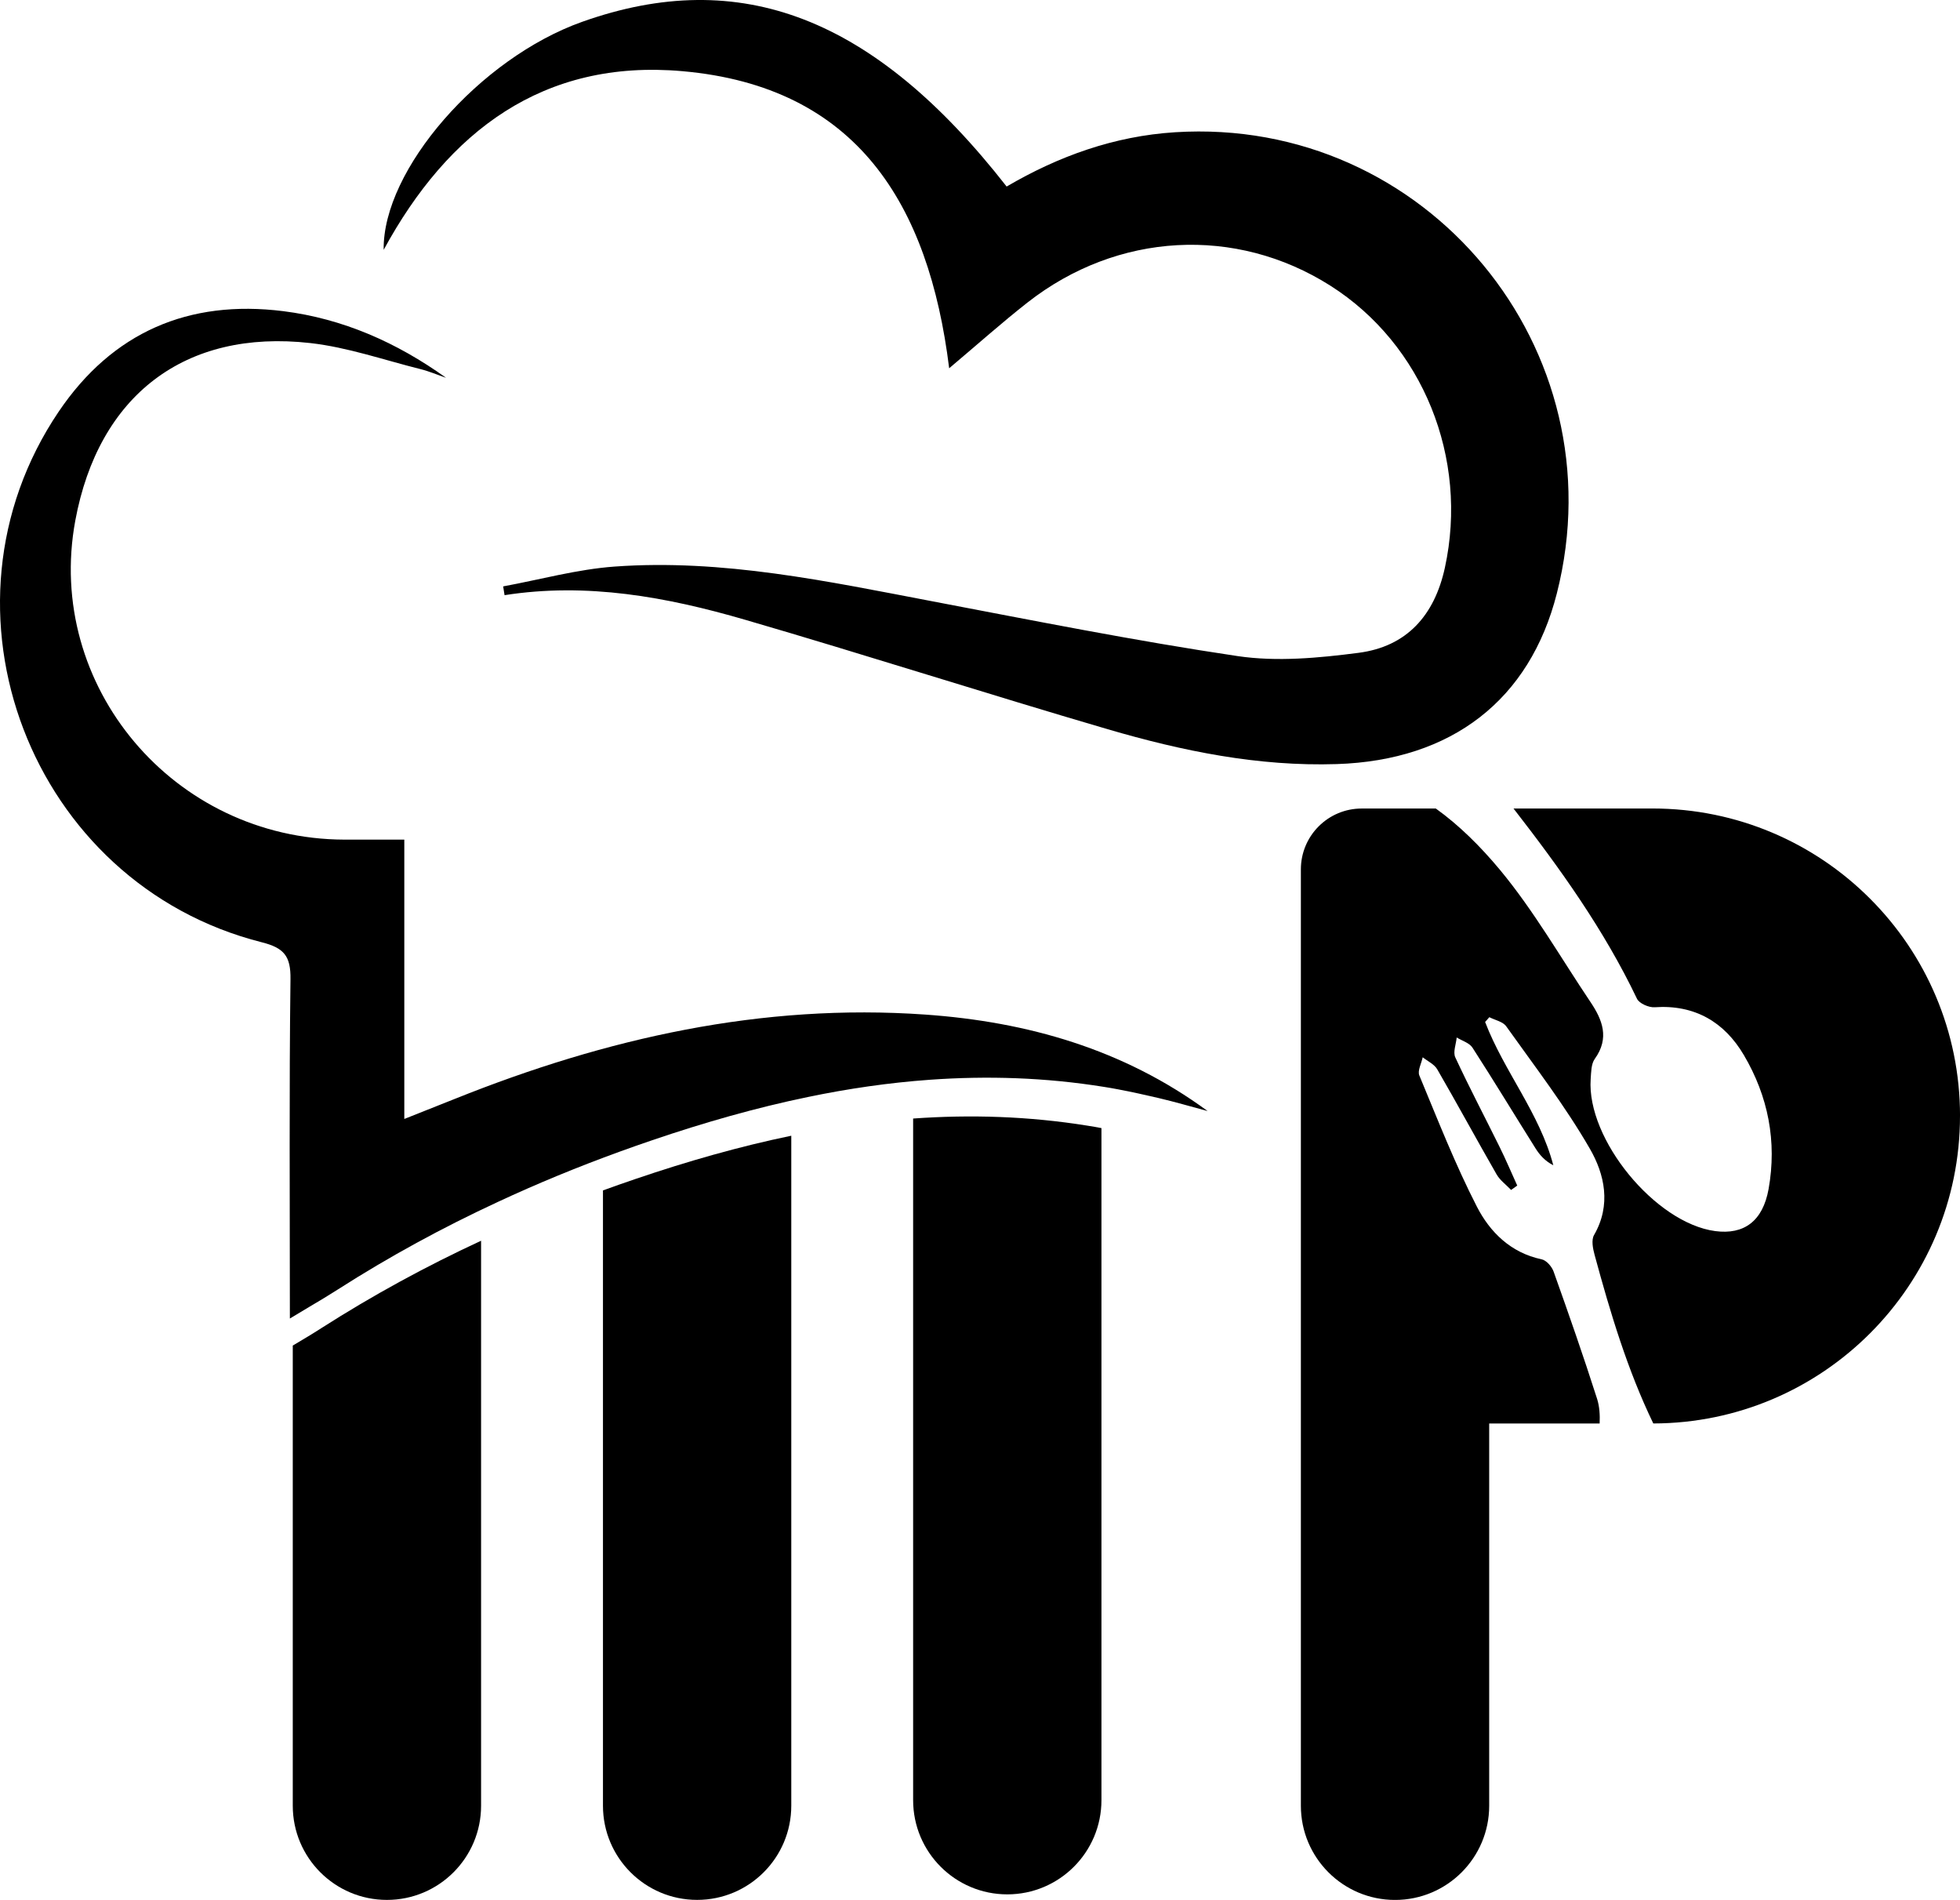
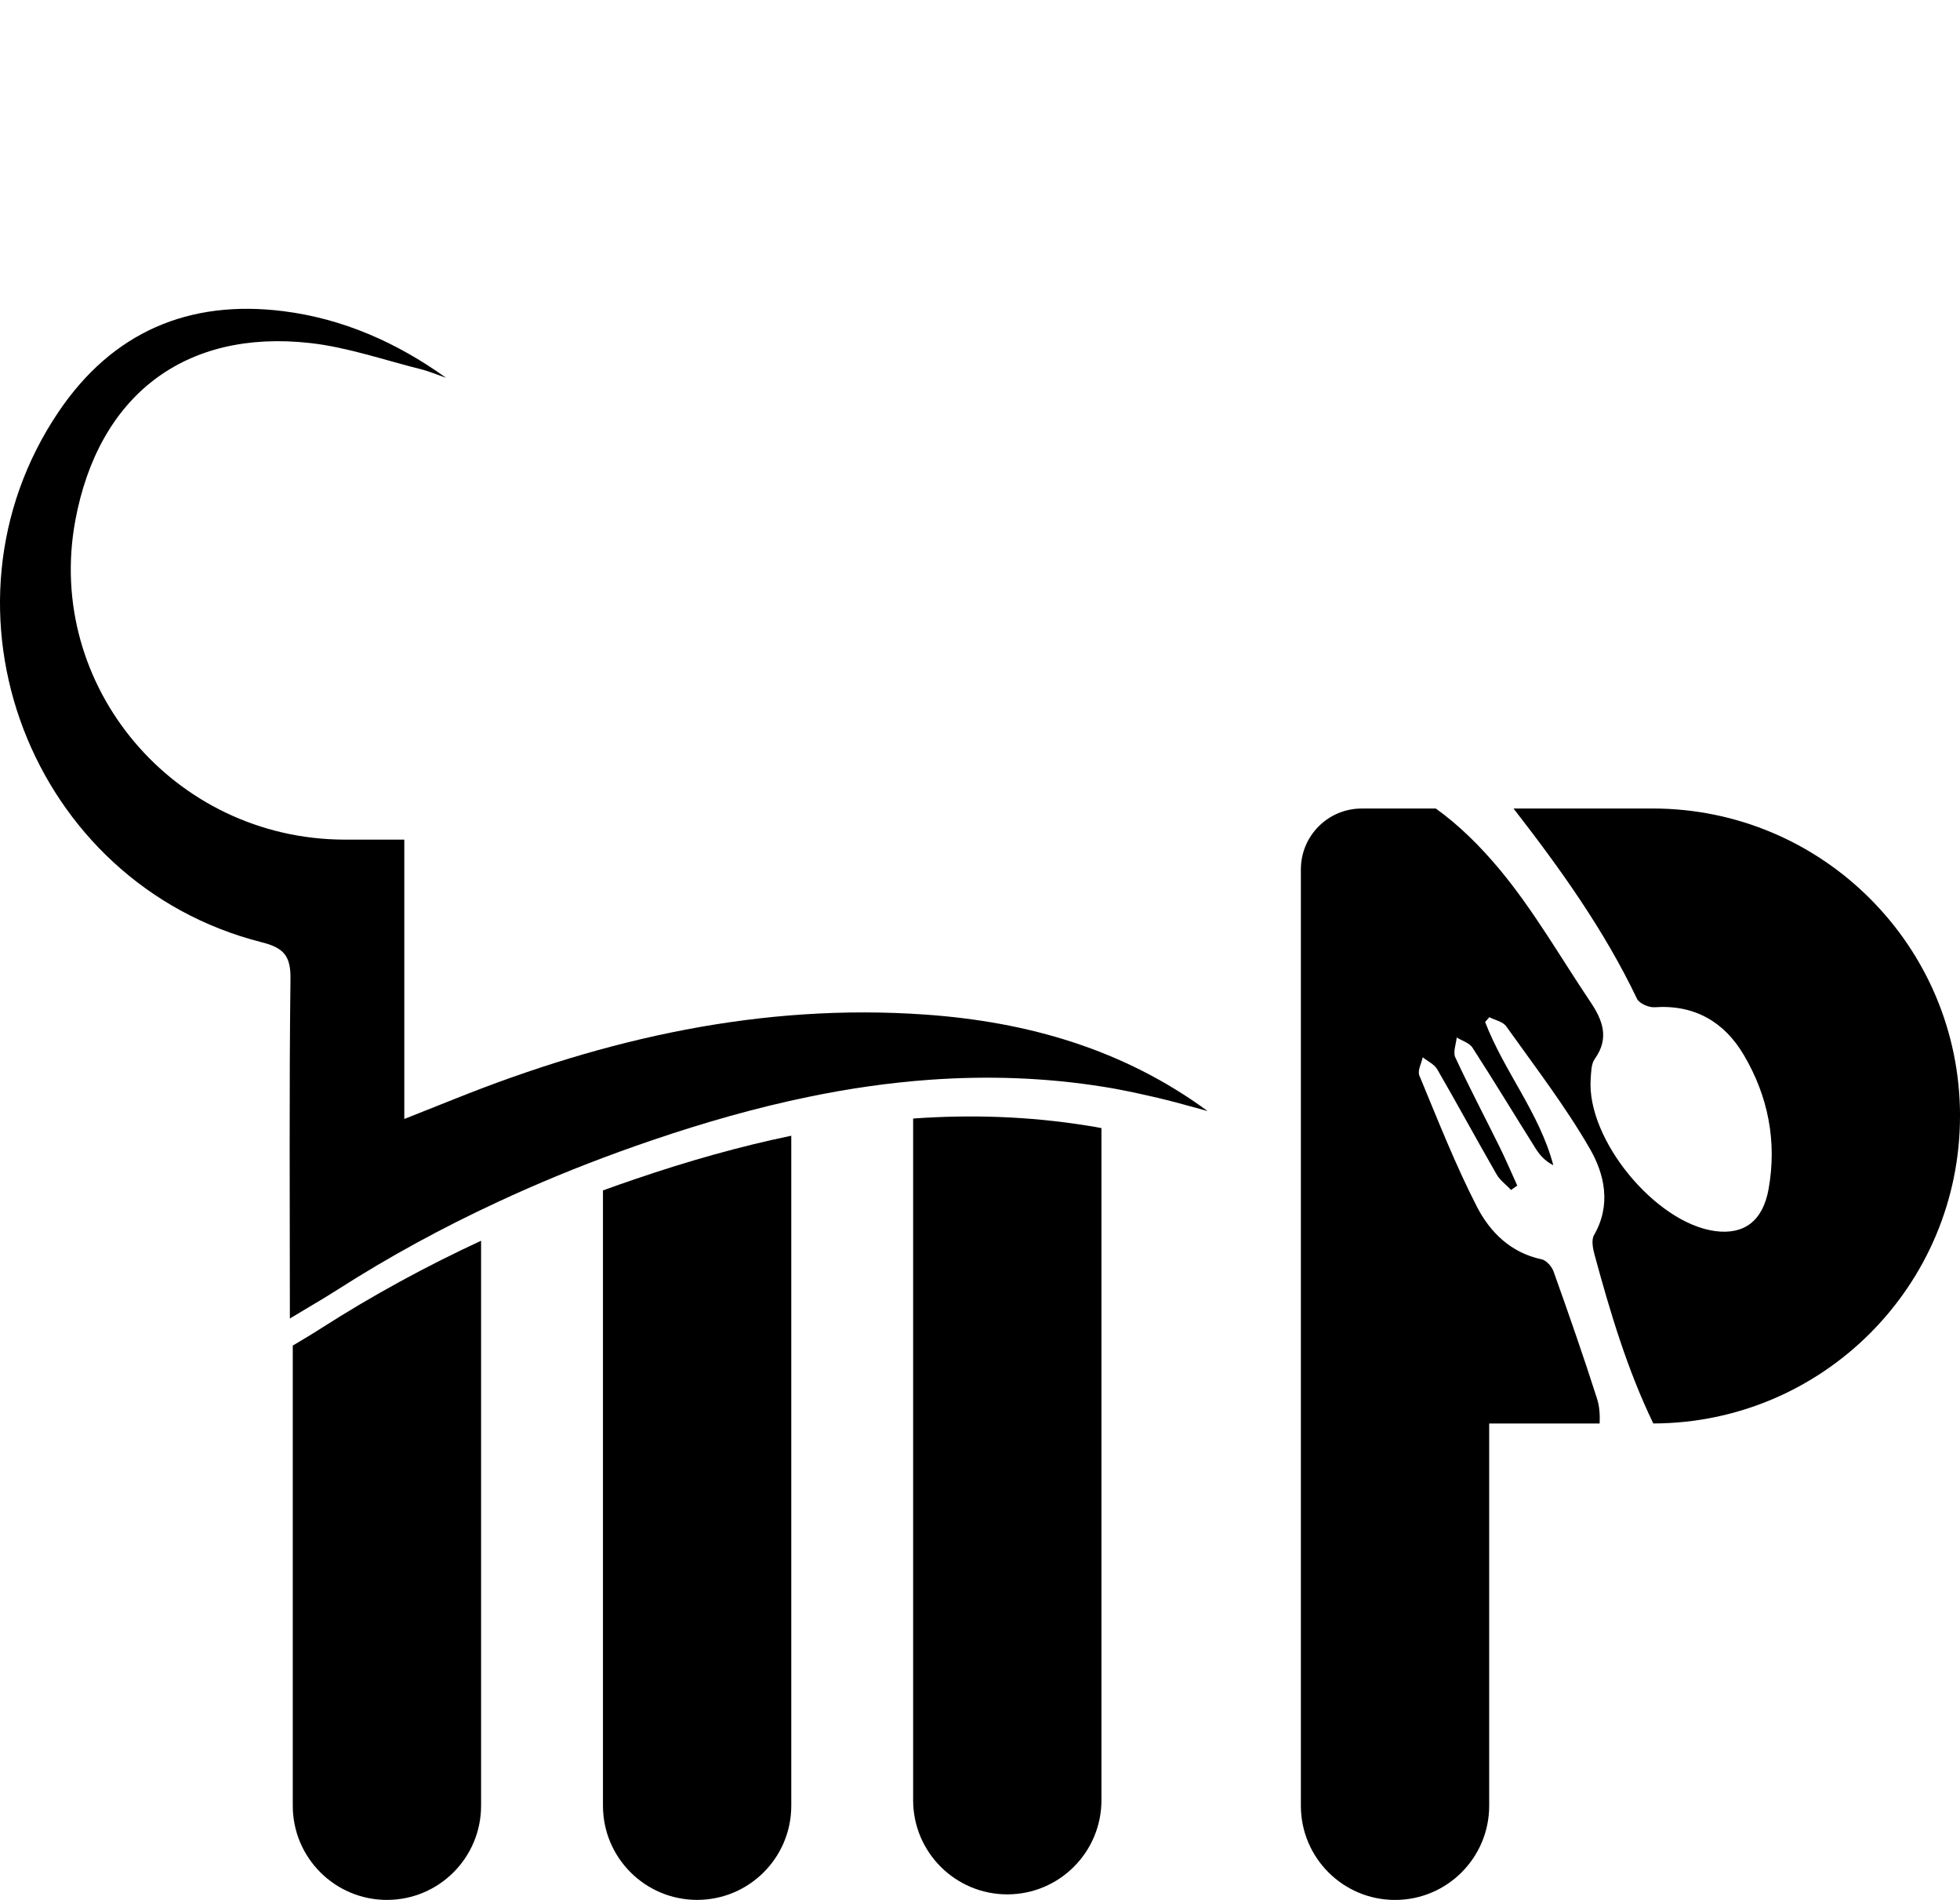
<svg xmlns="http://www.w3.org/2000/svg" id="Layer_2" data-name="Layer 2" viewBox="0 0 813.08 788">
  <defs>
    <style>
      .cls-1 {
        stroke-width: 0px;
      }
    </style>
  </defs>
  <g id="Layer_1-2" data-name="Layer 1">
    <g>
-       <path class="cls-1" d="M393.75,152.73c-8.45-68.27-38.42-116.84-110.68-123.21-57.73-5.1-97.2,24.96-123.91,74.1-.47-33.2,39.79-79.44,82.34-94.57,65.62-23.32,121.18-1.94,176.09,68.32,21.48-12.58,44.63-20.93,69.86-22.52,104.23-6.58,184.15,89.95,158.38,191.28-11.22,44.12-43.54,69.25-91.32,70.78-32.52,1.05-64.04-5.4-94.95-14.45-50.3-14.72-100.21-30.78-150.53-45.43-32.46-9.45-65.55-15.53-99.72-10.18-.19-1.21-.39-2.42-.58-3.64,15.4-2.83,30.69-7.09,46.21-8.22,44.77-3.24,88.34,6.12,131.98,14.43,42.09,8.01,84.14,16.41,126.5,22.7,16.33,2.42,33.63.79,50.19-1.36,19.93-2.59,31.45-15.45,35.78-35.29,9.9-45.41-9.08-92.62-47.53-117-39.21-24.86-88.34-22.23-125.64,7.02-10.46,8.2-20.39,17.07-32.46,27.24Z" />
      <path class="cls-1" d="M500.95,460.81c-6.82-1.82-13.58-3.81-20.45-5.42-5.54-1.29-11.1-2.53-16.68-3.58-1.93-.37-3.86-.71-5.79-1.01-24.45-3.93-48.53-4.66-72.34-2.96-16.98,1.22-33.85,3.68-50.55,7.15-21.69,4.48-43.18,10.64-64.52,17.9-4.55,1.54-9.1,3.15-13.6,4.78-17.19,6.25-34.05,13.17-50.55,20.86-22.79,10.57-44.9,22.59-66.25,36.24-3.68,2.37-7.42,4.6-11.88,7.24-2.44,1.47-5.12,3.06-8.09,4.85,0-48.9-.32-94.83.25-140.76.14-9.56-2.69-12.96-11.88-15.28C12.64,366.58-31,252.63,24.34,170.74c22.24-32.9,53.88-46.62,93.2-41.68,24.66,3.1,46.99,12.94,67.51,27.64-3.54-1.22-7.01-2.71-10.64-3.61-15.17-3.79-30.22-9.05-45.66-10.8-52.07-5.88-87.91,21.74-97.52,73.64-12.68,68.57,40.86,132.08,111.56,132.31,7.63.02,15.26,0,24.93,0v115.86c8.82-3.49,15-5.95,21.16-8.41,62.62-25.09,127.16-39.66,195.04-34.88,42.23,2.99,81.99,14.29,117.03,40Z" />
      <path class="cls-1" d="M328.25,471.06v277.87c0,21.57-17.49,39.06-39.06,39.06h0c-21.57,0-39.06-17.49-39.06-39.06v-255.2c4.5-1.63,9.05-3.24,13.6-4.78,21.35-7.26,42.83-13.42,64.52-17.9Z" />
      <path class="cls-1" d="M456.92,467.89v278.75c0,21.57-17.49,39.06-39.06,39.06h0c-21.57,0-39.06-17.49-39.06-39.06v-282.72c23.81-1.7,47.89-.97,72.34,2.96,1.93.3,3.86.64,5.79,1.01Z" />
      <path class="cls-1" d="M199.57,514.61v234.33c0,21.57-17.49,39.06-39.06,39.06h0c-21.57,0-39.06-17.49-39.06-39.06v-190.86c4.46-2.64,8.2-4.87,11.88-7.24,21.35-13.65,43.45-25.67,66.25-36.24Z" />
      <path class="cls-1" d="M813.08,462.86c0,70.34-56.94,127.37-127.23,127.53-10.73-22.2-17.85-45.96-24.36-69.95-.71-2.6-1.4-6.14-.23-8.18,7.22-12.48,4.41-25.23-1.77-35.89-10.2-17.67-22.77-34.01-34.65-50.69-1.38-1.95-4.62-2.57-7.01-3.79-.57.67-1.15,1.31-1.75,1.98,7.84,20.47,22.63,37.85,28.29,59.44-3.52-1.82-5.72-4.34-7.47-7.17-8.71-13.86-17.19-27.87-26.06-41.61-1.29-2-4.32-2.85-6.55-4.23-.25,2.78-1.61,6.07-.57,8.27,5.81,12.5,12.25,24.72,18.36,37.11,2.6,5.26,4.89,10.68,7.33,16.04-.85.62-1.7,1.22-2.55,1.82-2.02-2.14-4.57-3.95-6-6.43-8.32-14.48-16.27-29.16-24.63-43.59-1.24-2.14-4-3.38-6.04-5.01-.53,2.53-2.21,5.56-1.4,7.54,7.63,18.34,14.87,36.9,23.92,54.5,5.4,10.5,14.04,19.07,26.82,21.76,1.98.41,4.23,3.01,4.96,5.08,6.25,17.51,12.39,35.09,18.04,52.78,1.01,3.17,1.22,6.73,1.06,10.23h-45.82v158.55c0,21.57-17.49,39.06-39.06,39.06h0c-21.57,0-39.06-17.49-39.06-39.06v-388.38c0-13.93,11.29-25.23,25.23-25.23h30.75c9.65,6.92,18.45,15.63,26.63,25.46,14.06,16.94,25.12,36.33,37.45,54.67,5.06,7.49,8.07,15.07,1.86,23.71-1.52,2.11-1.49,5.54-1.7,8.39-1.72,24.93,26.84,59.72,51.65,63.03,11.97,1.59,19.76-4.14,22.15-17.42,3.54-19.72-.18-38.53-10.27-55.61-8.04-13.65-20.36-20.96-36.97-19.81-2.41.18-6.41-1.56-7.35-3.52-13.67-28.63-31.94-54.09-51.22-78.91h57.7c35.2,0,67.1,14.27,90.17,37.36,23.09,23.07,37.36,54.96,37.36,90.17Z" />
    </g>
  </g>
</svg>